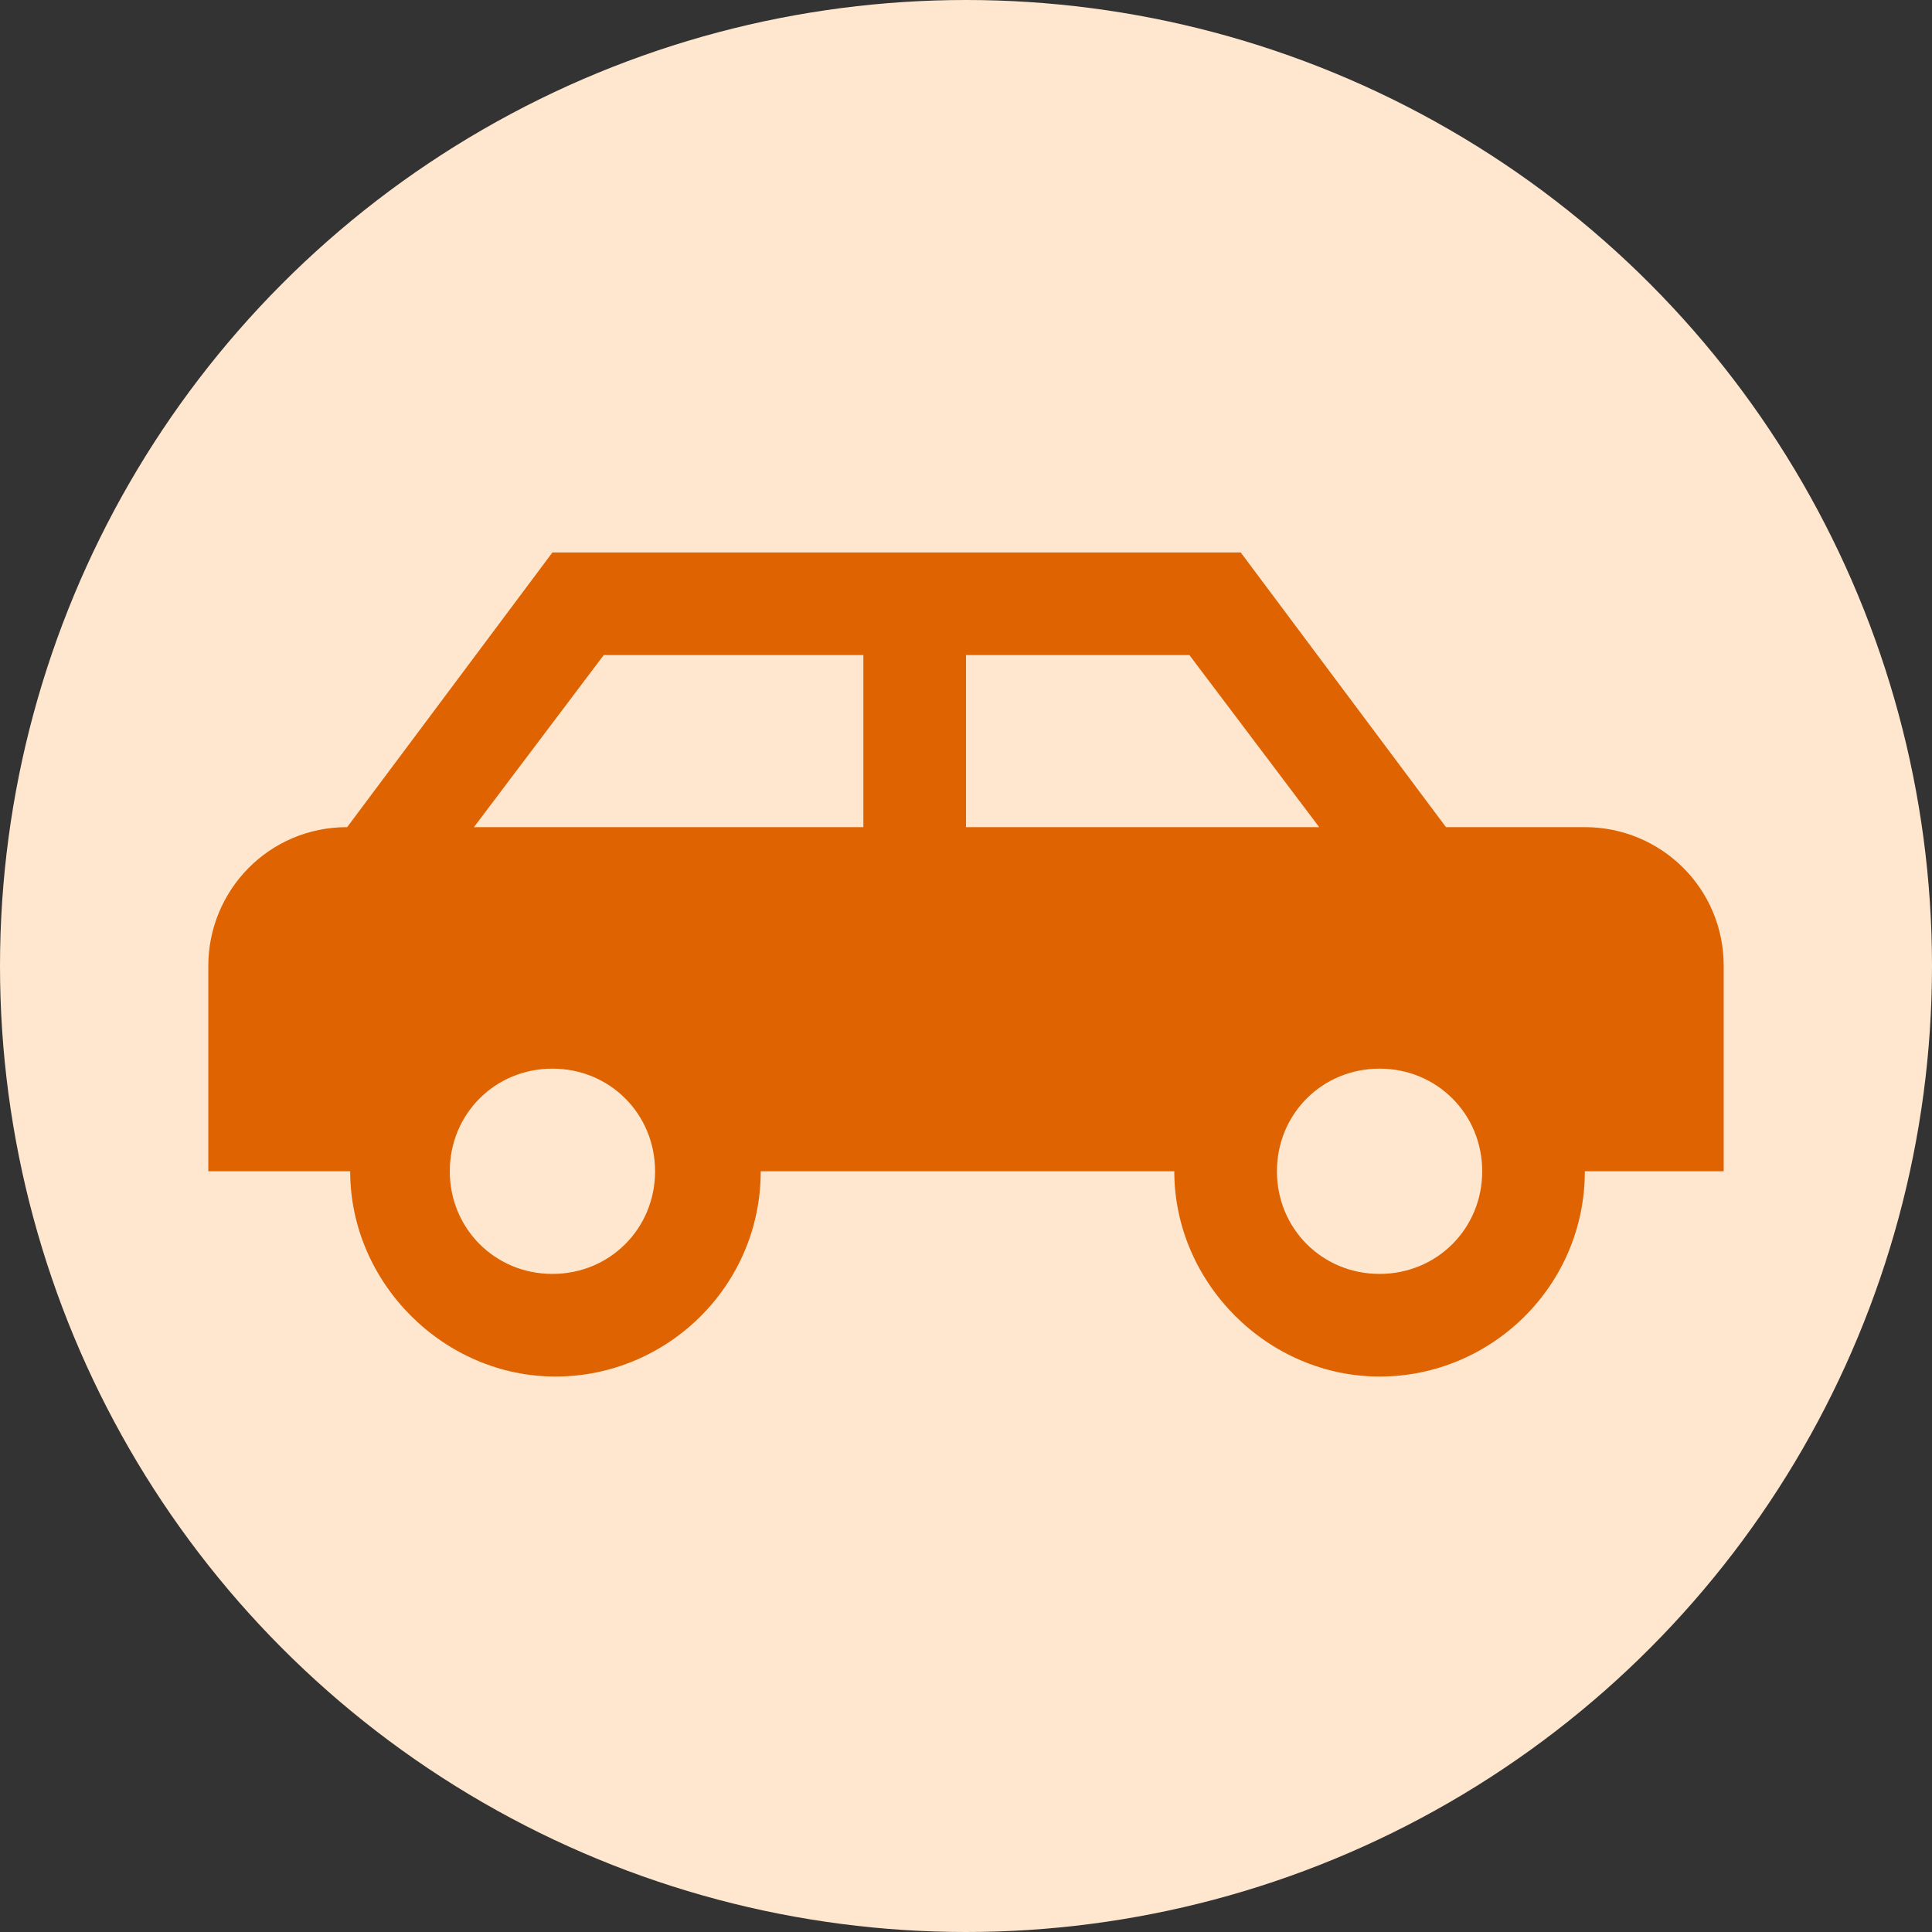
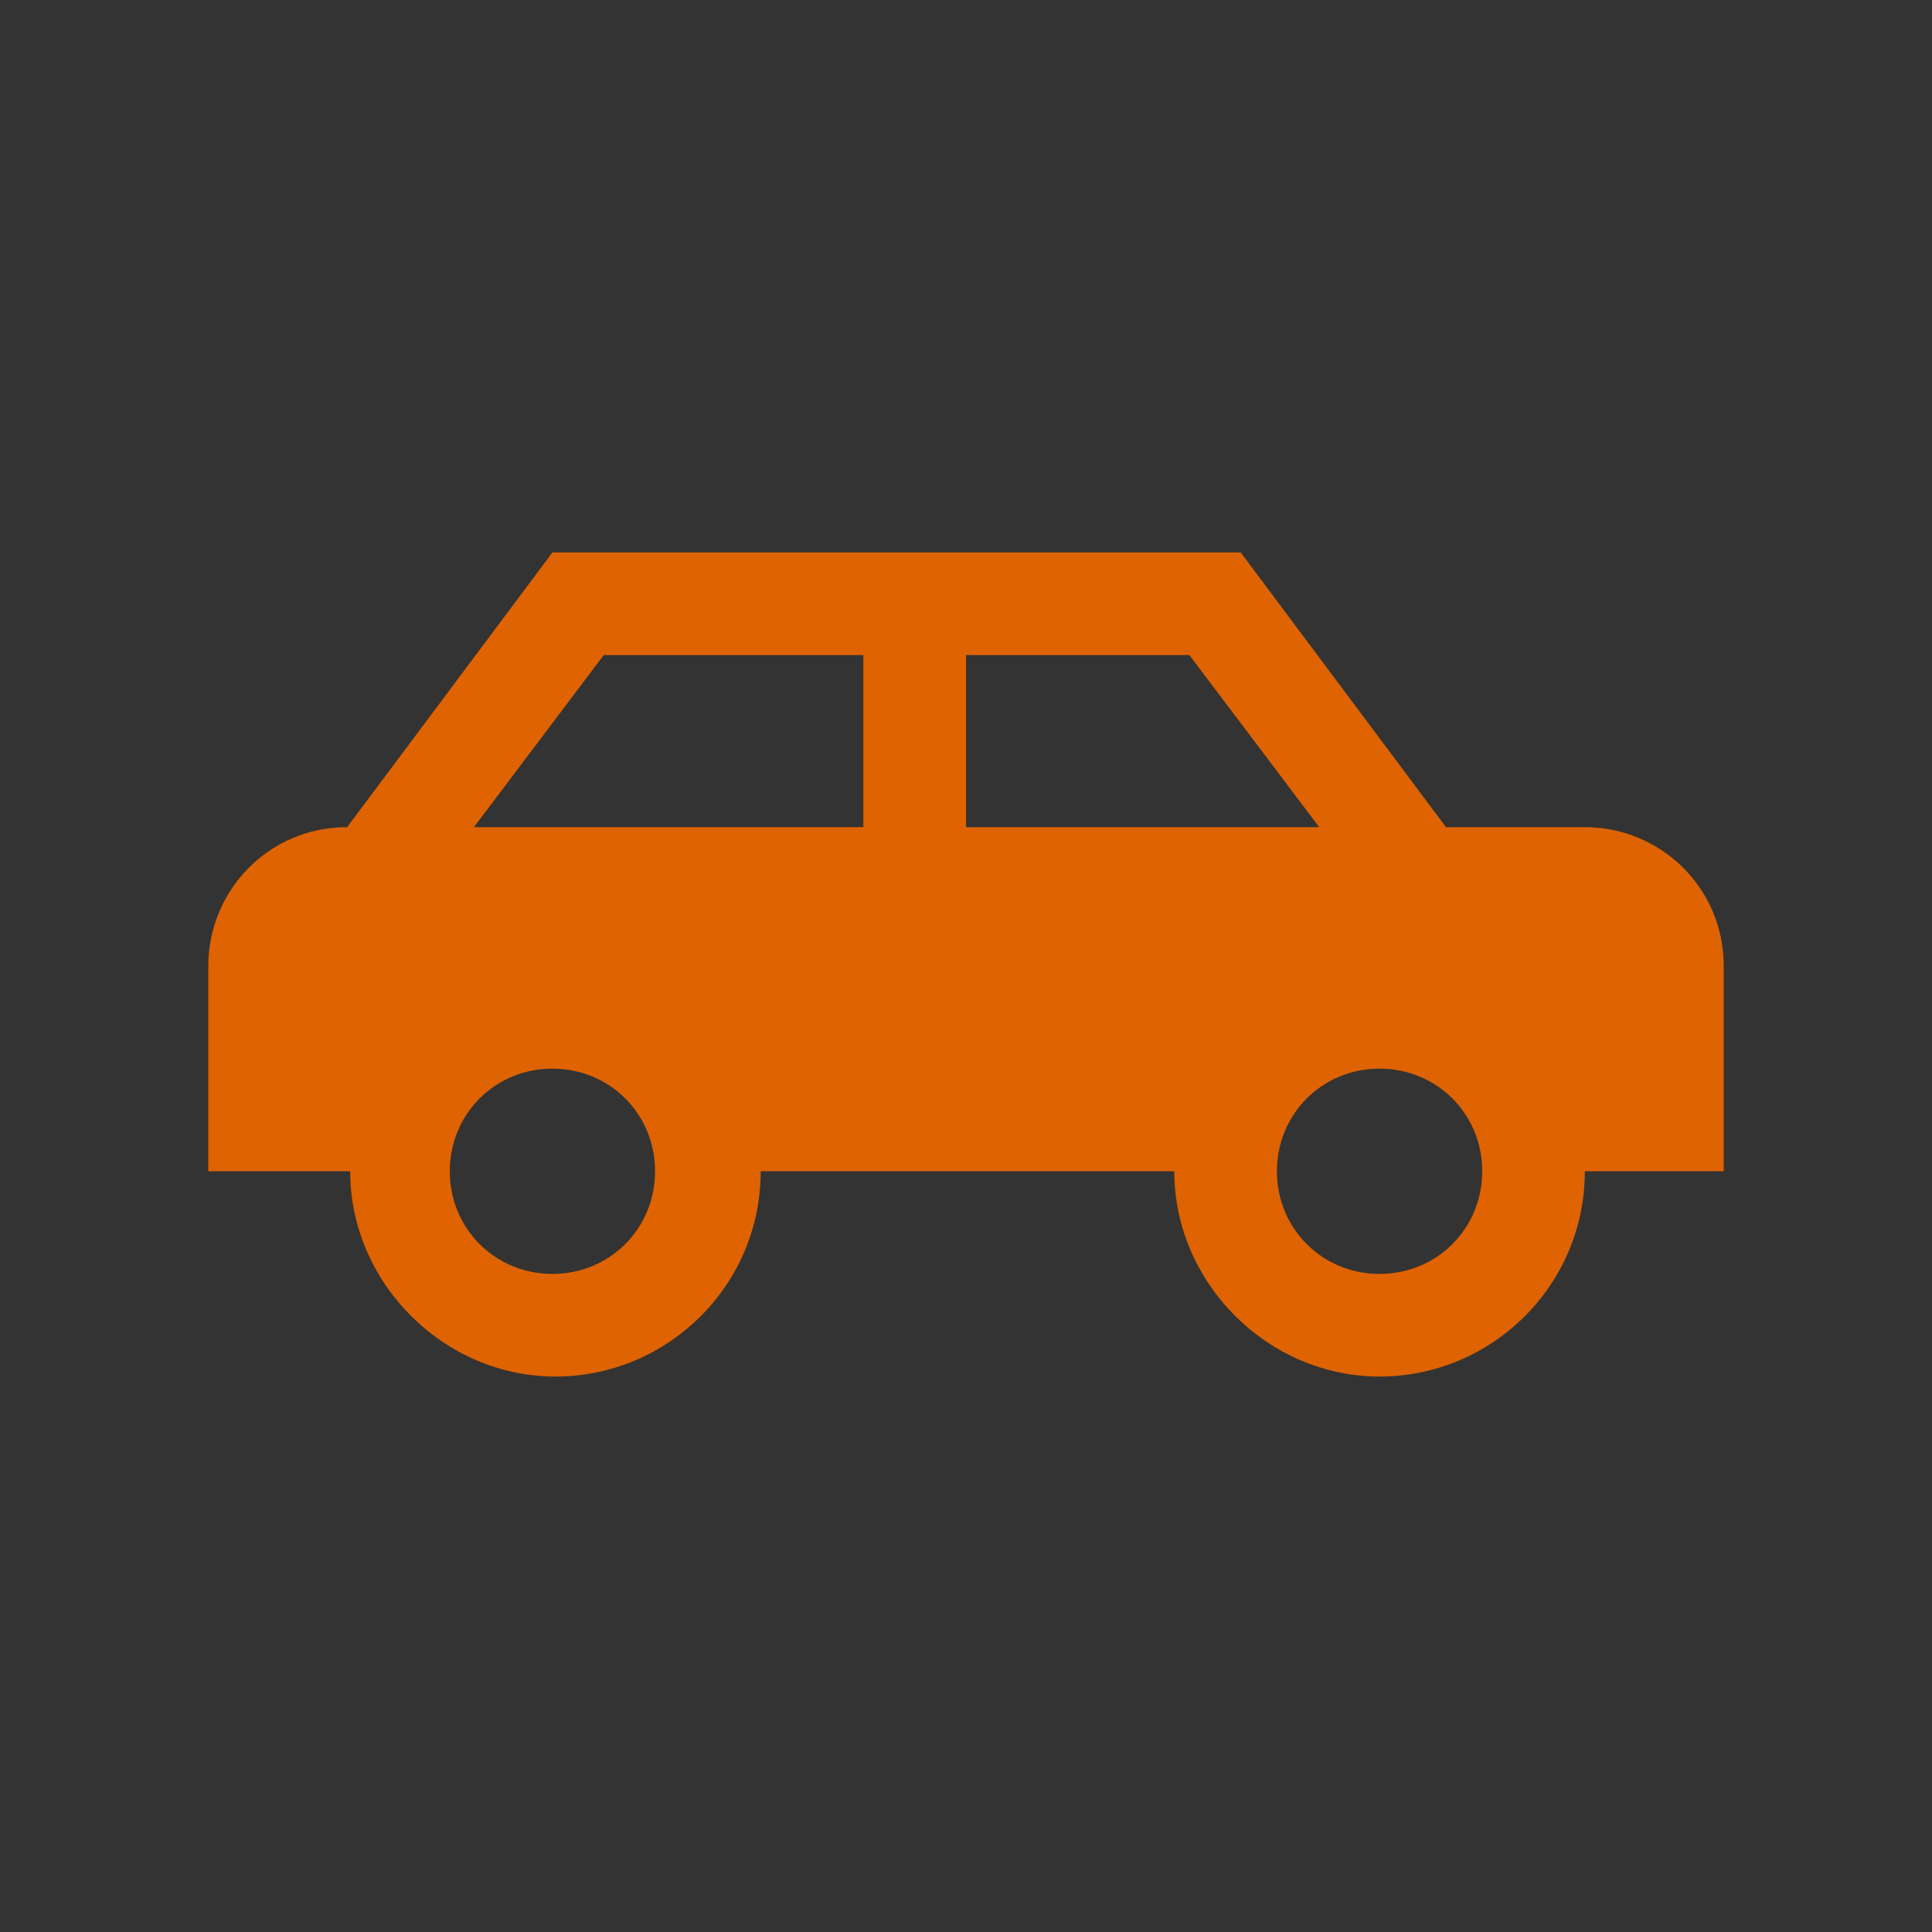
<svg xmlns="http://www.w3.org/2000/svg" version="1.1" id="Lager_1" x="0px" y="0px" viewBox="0 0 64 64" style="enable-background:new 0 0 64 64;" xml:space="preserve">
  <rect x="0" y="0" width="64" height="64" fill="#333333" stroke="none" />
  <style type="text/css">
	.st0{display:none;fill:#FFFFFF;stroke:#222222;stroke-width:5;stroke-miterlimit:10;}
	.st1{fill:#FFE7CF;}
	.st2{fill:#DF6300;}
</style>
-   <path class="st0" d="M54.3,17.2c1.1,0.8,1.6,1.8,2.2,13.8c1,18.8-0.2,19,1.1,22.7c0.2,0.5,0.4,1.1,0.1,1.8c-1.2,2.7-9.1,0.2-21.2,0  c-2.8-0.1-11.7-0.1-23.9-0.5c-2.2-0.1-6.1-0.2-6.7-2c-0.6-1.6,1.7-3.8,2.3-4.4c8.6-8.3,26.2-1,29.5-7.2c1.1-2.1-0.5-4.6-0.8-6.5  c-0.4-2.7-10.4-1.2-20.8-6c-4.7-2.1-8.6-5.2-8.1-6.5c0.6-1.6,7.2,1.1,10.6-2.3c2.6-2.6,0.2-5.8,2.6-9.3c3.2-4.7,12.2-6,16.2-2.7  c2.8,2.3,1.5,4.9,4.4,7.1C45.9,18.5,50.8,14.6,54.3,17.2z" />
-   <circle class="st1" cx="32" cy="32" r="32" />
+   <path class="st0" d="M54.3,17.2c1.1,0.8,1.6,1.8,2.2,13.8c0.2,0.5,0.4,1.1,0.1,1.8c-1.2,2.7-9.1,0.2-21.2,0  c-2.8-0.1-11.7-0.1-23.9-0.5c-2.2-0.1-6.1-0.2-6.7-2c-0.6-1.6,1.7-3.8,2.3-4.4c8.6-8.3,26.2-1,29.5-7.2c1.1-2.1-0.5-4.6-0.8-6.5  c-0.4-2.7-10.4-1.2-20.8-6c-4.7-2.1-8.6-5.2-8.1-6.5c0.6-1.6,7.2,1.1,10.6-2.3c2.6-2.6,0.2-5.8,2.6-9.3c3.2-4.7,12.2-6,16.2-2.7  c2.8,2.3,1.5,4.9,4.4,7.1C45.9,18.5,50.8,14.6,54.3,17.2z" />
  <path class="st2" d="M41.1,18.3l6.8,9.1h4.6c2.5,0,4.6,2,4.6,4.6v6.8h-4.6c0,3.8-3.1,6.8-6.8,6.8s-6.8-3.1-6.8-6.8H25.2  c0,3.8-3.1,6.8-6.8,6.8s-6.8-3.1-6.8-6.8H6.9V32c0-2.5,2-4.6,4.6-4.6l6.8-9.1H41.1 M28.6,21.7H20l-4.3,5.7h12.9V21.7 M32,21.7v5.7  h11.7l-4.3-5.7H32 M18.3,35.4c-1.9,0-3.4,1.5-3.4,3.4s1.5,3.4,3.4,3.4s3.4-1.5,3.4-3.4S20.2,35.4,18.3,35.4 M45.7,35.4  c-1.9,0-3.4,1.5-3.4,3.4s1.5,3.4,3.4,3.4c1.9,0,3.4-1.5,3.4-3.4S47.6,35.4,45.7,35.4z" />
</svg>